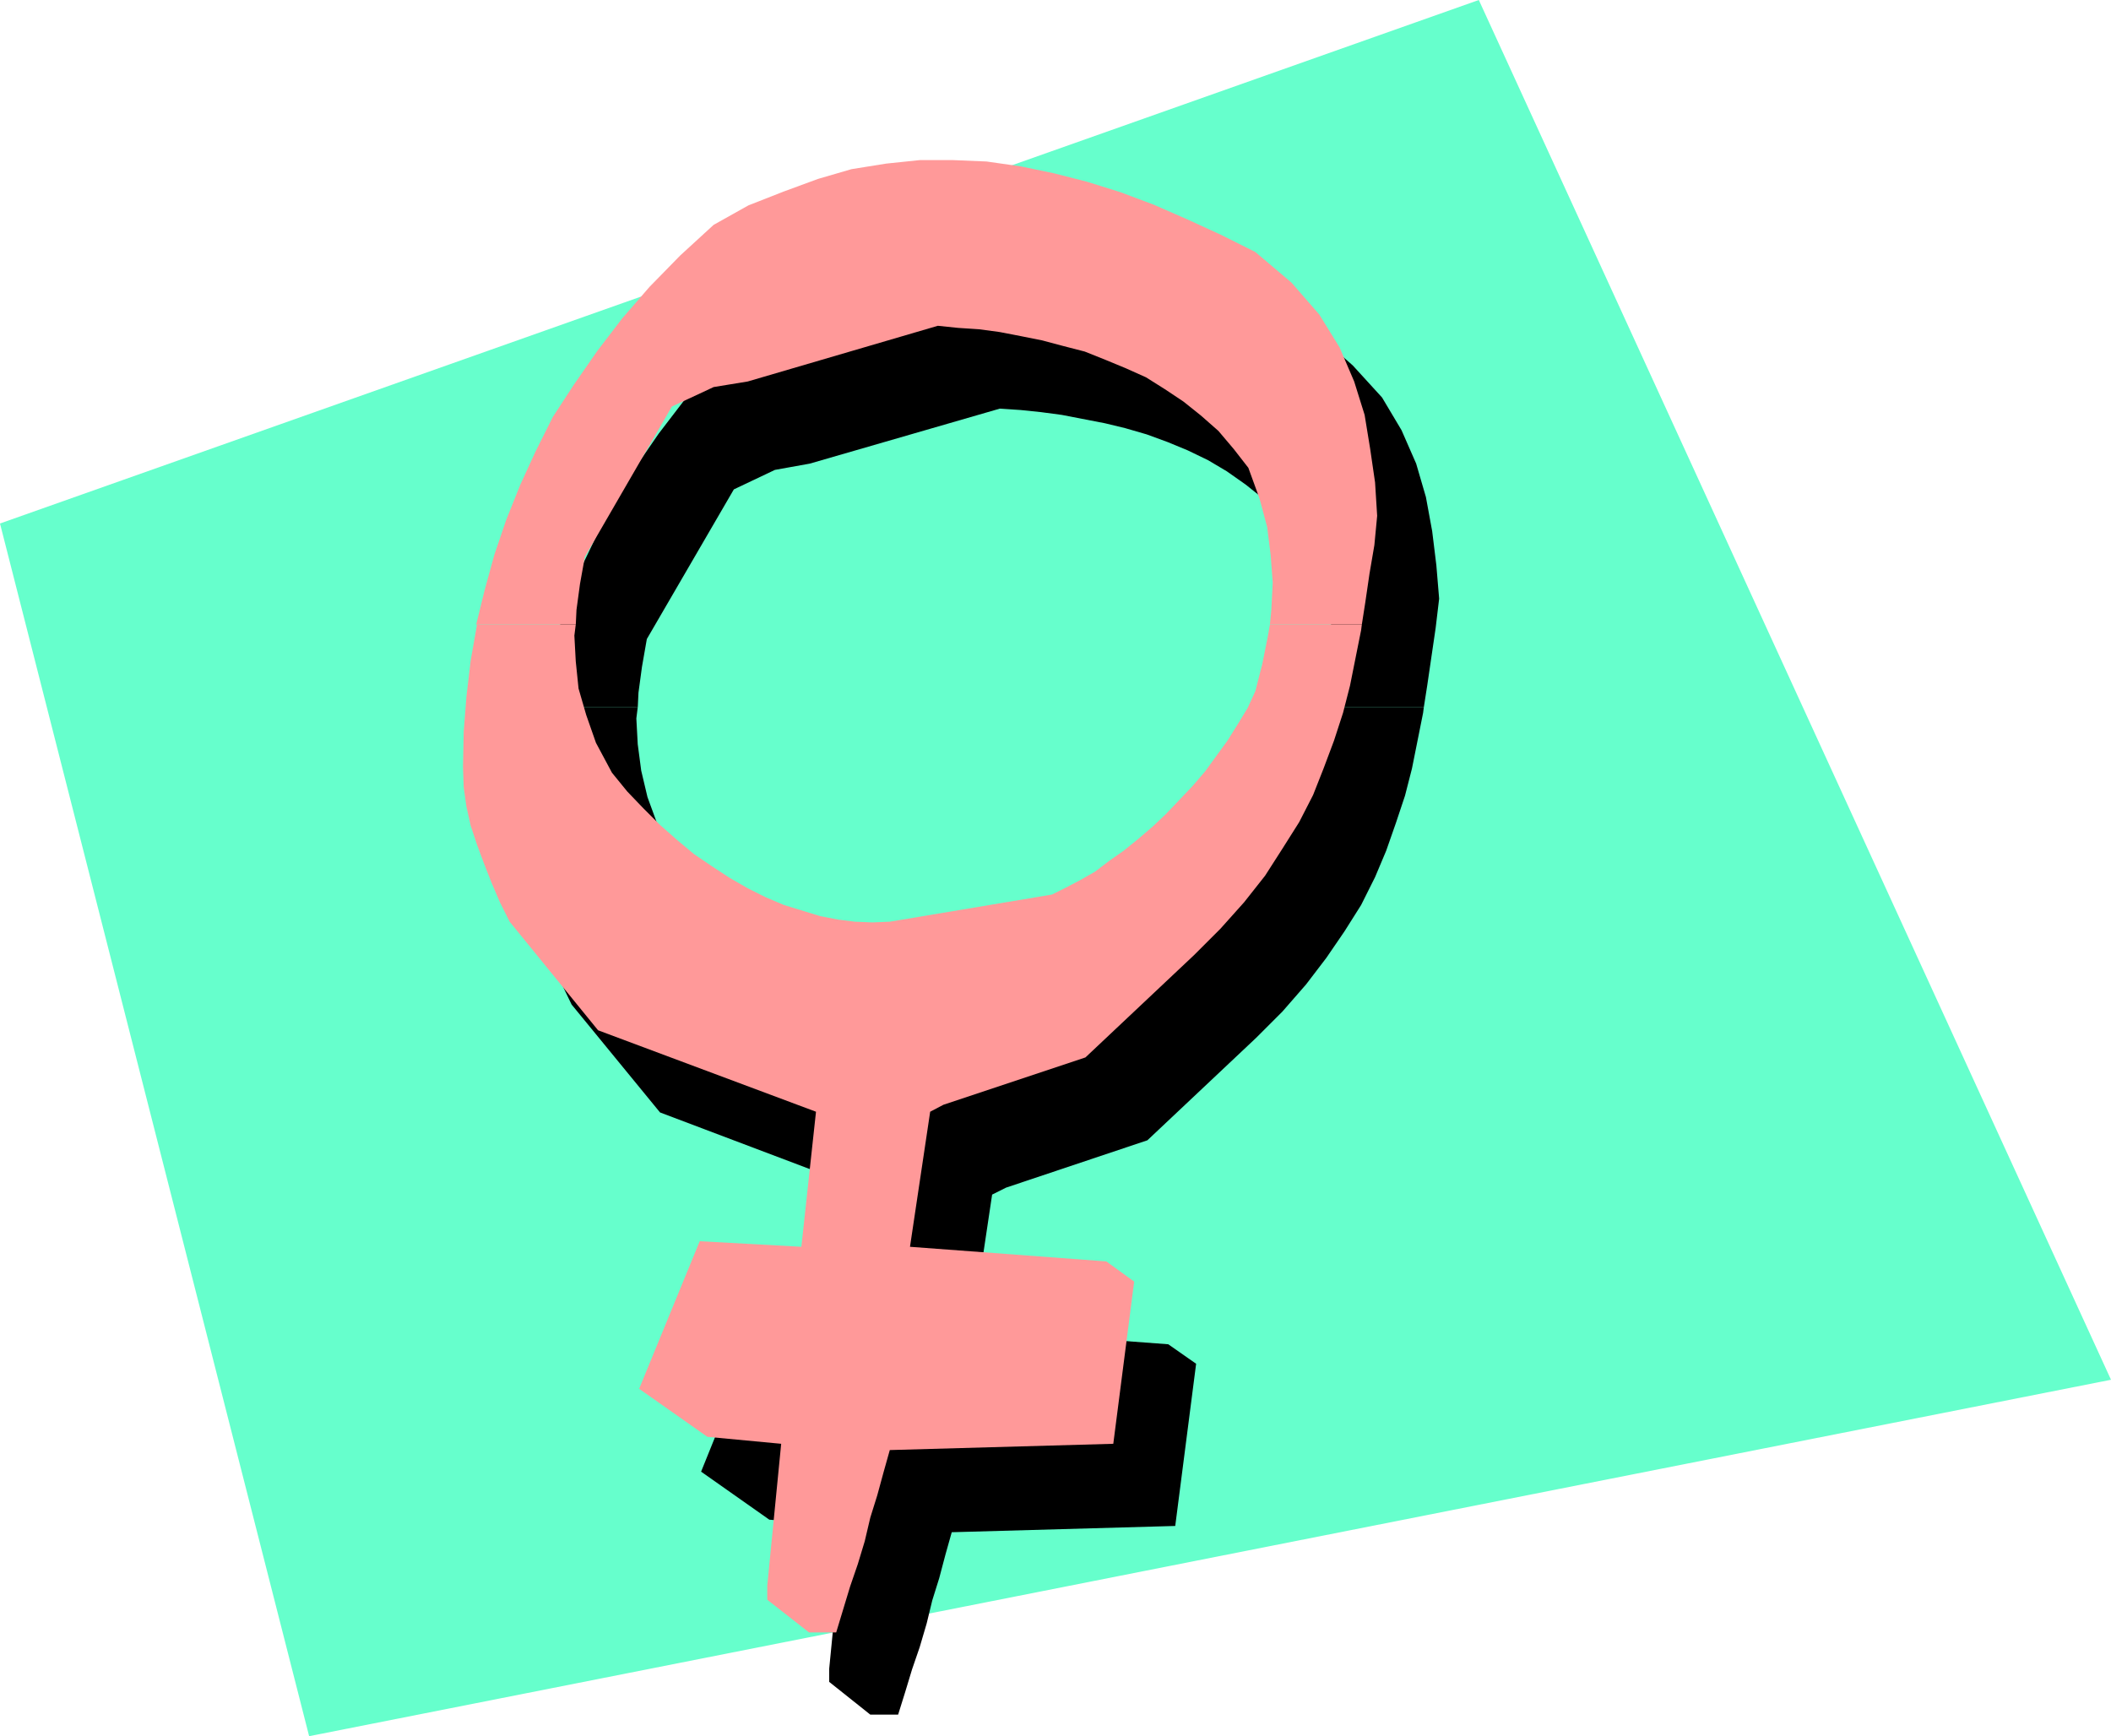
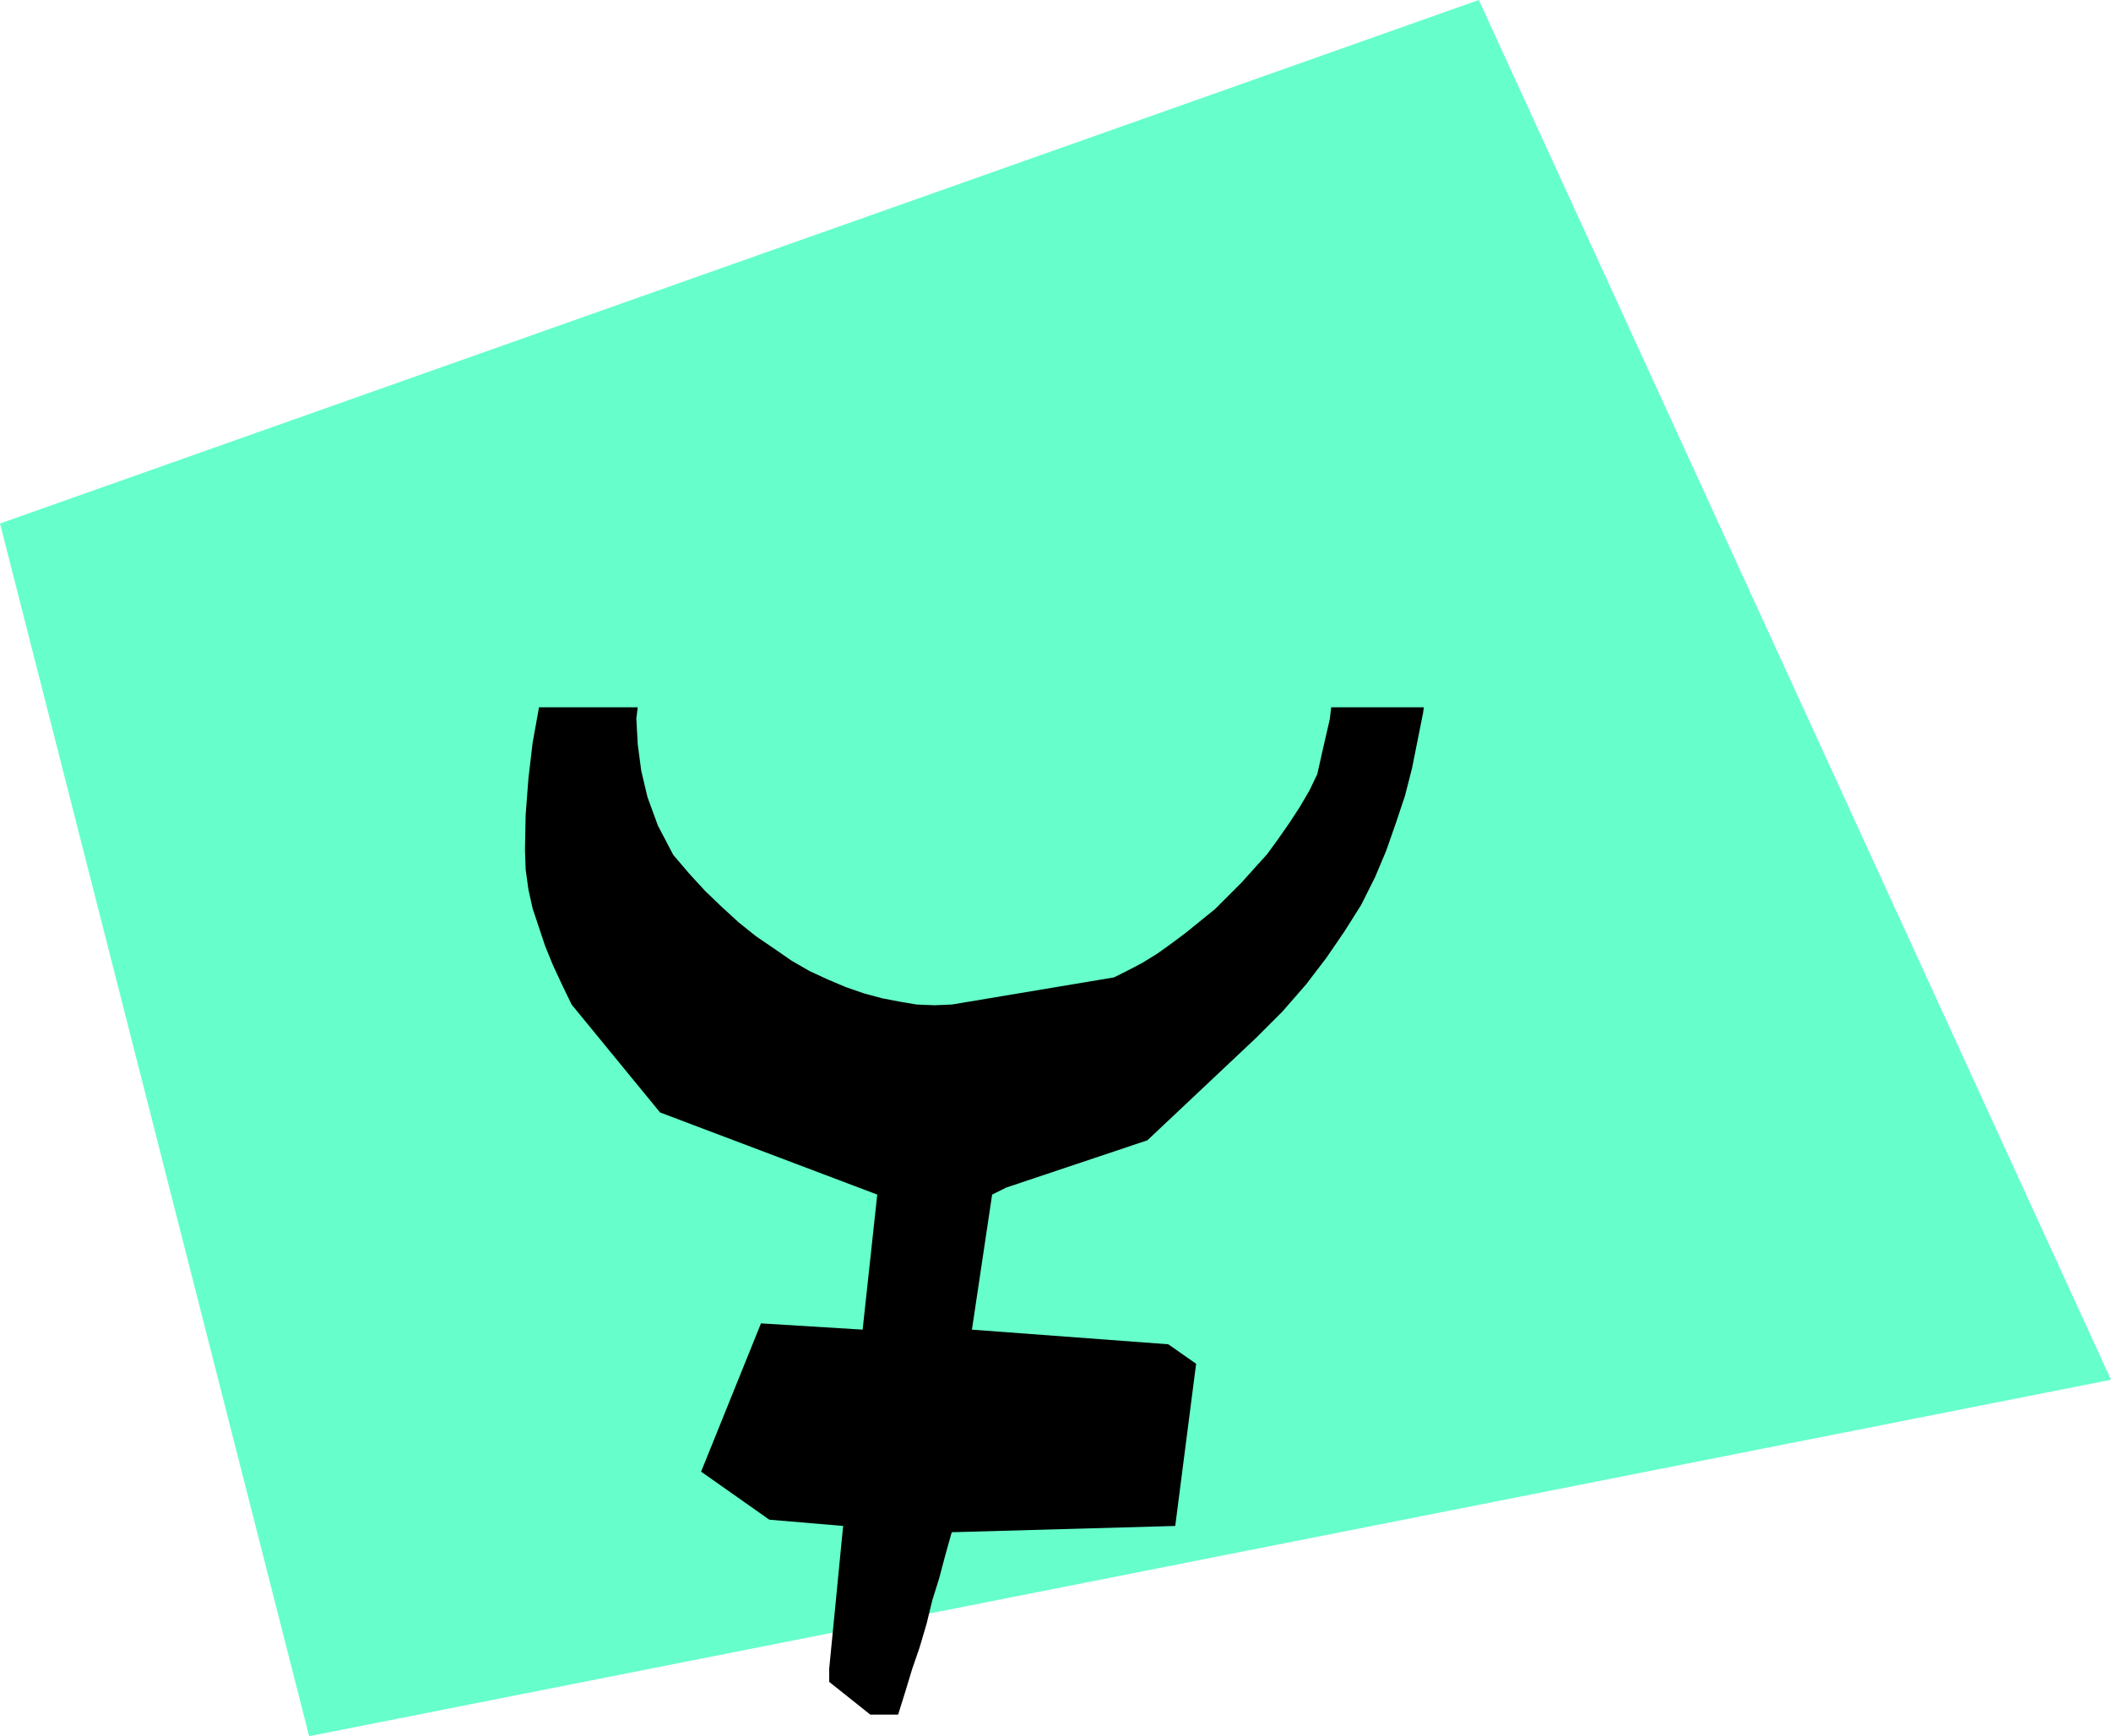
<svg xmlns="http://www.w3.org/2000/svg" xmlns:ns1="http://sodipodi.sourceforge.net/DTD/sodipodi-0.dtd" xmlns:ns2="http://www.inkscape.org/namespaces/inkscape" version="1.0" width="129.638mm" height="106.626mm" id="svg5" ns1:docname="Female Symbol 01.wmf">
  <ns1:namedview id="namedview5" pagecolor="#ffffff" bordercolor="#000000" borderopacity="0.25" ns2:showpageshadow="2" ns2:pageopacity="0.0" ns2:pagecheckerboard="0" ns2:deskcolor="#d1d1d1" ns2:document-units="mm" />
  <defs id="defs1">
    <pattern id="WMFhbasepattern" patternUnits="userSpaceOnUse" width="6" height="6" x="0" y="0" />
  </defs>
  <path style="fill:#66ffcc;fill-opacity:1;fill-rule:evenodd;stroke:none" d="M 0,121.512 343.238,0 489.971,320.262 71.75,402.994 0,121.512 Z" id="path1" />
-   <path style="fill:#000000;fill-opacity:1;fill-rule:evenodd;stroke:none" d="m 125.078,164.171 1.778,-8.079 2.101,-8.241 2.909,-7.918 3.07,-8.241 3.717,-7.756 4.202,-7.918 4.686,-7.595 5.333,-7.756 5.818,-7.595 6.464,-7.433 7.11,-7.11 7.595,-7.271 8.242,-4.363 8.242,-3.393 7.918,-2.747 7.757,-2.262 7.918,-1.293 7.918,-0.97 h 7.757 l 7.757,0.485 7.918,0.97 7.757,1.616 7.595,1.939 7.757,2.424 7.757,3.07 7.757,3.393 7.757,3.555 8.08,3.878 8.242,7.271 6.787,7.433 4.525,7.595 3.394,7.756 2.262,7.756 1.454,7.918 0.97,7.918 0.646,7.756 -0.808,6.787 -0.97,6.625 -0.97,6.625 -0.808,5.171 h -21.493 l 0.485,-3.393 0.162,-6.463 -0.323,-6.463 -0.808,-6.302 -1.778,-6.787 -2.586,-7.11 -3.394,-4.363 -3.555,-4.04 -4.04,-3.555 -4.04,-3.232 -4.363,-3.07 -4.363,-2.585 -4.686,-2.262 -4.686,-1.939 -4.848,-1.777 -5.01,-1.454 -4.686,-1.131 -5.01,-0.97 -5.01,-0.97 -4.848,-0.646 -4.686,-0.485 -4.848,-0.323 -44.117,12.765 -8.08,1.454 -9.534,4.524 -20.2,34.741 -1.131,6.463 -0.808,5.979 -0.162,3.393 z" id="path2" />
  <path style="fill:#000000;fill-opacity:1;fill-rule:evenodd;stroke:none" d="m 125.078,164.171 v 0.162 l -1.454,8.079 -0.97,8.241 -0.646,8.402 -0.162,8.241 0.162,4.524 0.646,4.686 0.97,4.363 1.454,4.363 1.454,4.363 1.778,4.363 2.101,4.524 2.262,4.686 20.523,25.046 50.419,19.067 -3.394,31.348 -23.594,-1.454 -13.898,34.418 15.837,11.149 17.13,1.454 -3.232,33.125 v 3.07 l 9.534,7.595 h 6.464 l 1.616,-5.171 1.616,-5.332 1.778,-5.171 1.616,-5.494 1.293,-5.332 1.616,-5.171 1.454,-5.494 1.454,-5.171 51.874,-1.454 4.848,-37.649 -6.464,-4.524 -45.571,-3.393 4.686,-31.348 3.232,-1.616 32.805,-10.988 25.21,-23.753 6.141,-6.14 5.494,-6.302 4.686,-6.14 4.202,-6.14 3.878,-6.14 3.232,-6.463 2.586,-6.14 2.262,-6.463 2.101,-6.302 1.616,-6.302 1.293,-6.463 1.293,-6.463 0.162,-1.293 h -21.493 l -0.323,2.747 -1.454,6.302 -1.454,6.463 -1.778,3.716 -2.262,3.878 -2.424,3.716 -2.586,3.716 -2.586,3.555 -3.07,3.393 -2.909,3.232 -3.07,3.07 -3.07,3.07 -3.394,2.747 -3.394,2.747 -3.232,2.424 -3.394,2.424 -3.394,2.101 -3.394,1.777 -3.232,1.616 -37.653,6.302 -4.04,0.162 -4.04,-0.162 -3.878,-0.646 -4.202,-0.808 -4.202,-1.131 -4.202,-1.454 -4.202,-1.777 -4.202,-1.939 -4.202,-2.424 -4.202,-2.909 -4.04,-2.747 -4.04,-3.232 -3.878,-3.555 -3.878,-3.716 -3.717,-4.04 -3.717,-4.363 -3.555,-6.787 -2.424,-6.625 -1.454,-6.14 -0.808,-6.14 -0.323,-5.979 0.323,-2.585 z" id="path3" />
-   <path style="fill:#ff9999;fill-opacity:1;fill-rule:evenodd;stroke:none" d="m 110.534,144.942 1.939,-7.918 2.262,-8.241 2.747,-8.079 3.232,-8.079 3.555,-7.756 4.04,-8.079 4.848,-7.433 5.494,-7.918 5.818,-7.595 6.302,-7.271 7.11,-7.271 7.757,-7.11 8.08,-4.524 8.242,-3.232 7.918,-2.909 7.757,-2.262 8.08,-1.293 7.757,-0.808 h 7.757 l 7.757,0.323 7.918,1.131 7.757,1.616 7.595,1.939 7.757,2.424 7.757,2.909 7.757,3.393 7.757,3.555 8.08,4.04 8.403,7.11 6.464,7.433 4.686,7.595 3.394,7.918 2.424,7.756 1.293,7.918 1.131,7.756 0.485,7.756 -0.646,6.787 -1.131,6.625 -0.97,6.625 -0.808,5.171 h -21.331 l 0.323,-3.393 0.323,-6.302 -0.485,-6.463 -0.808,-6.463 -1.778,-6.625 -2.586,-7.11 -3.394,-4.363 -3.555,-4.201 -4.04,-3.555 -4.04,-3.232 -4.363,-2.909 -4.363,-2.747 -4.686,-2.101 -4.686,-1.939 -4.848,-1.939 -5.01,-1.293 -4.848,-1.293 -4.848,-0.97 -5.01,-0.97 -4.848,-0.646 -4.848,-0.323 -4.686,-0.485 -44.117,12.927 -7.918,1.293 -9.696,4.524 -20.2,34.902 -1.131,6.302 -0.808,5.979 -0.162,3.393 h -22.947 v 0 z" id="path4" />
-   <path style="fill:#ff9999;fill-opacity:1;fill-rule:evenodd;stroke:none" d="m 110.534,144.942 0.162,0.162 -1.454,8.241 -0.97,8.241 -0.646,8.241 -0.162,8.241 0.162,4.686 0.646,4.524 0.97,4.363 1.454,4.363 1.616,4.363 1.778,4.524 1.939,4.524 2.262,4.524 20.523,25.207 50.581,18.905 -3.394,31.348 -23.594,-1.293 -14.059,34.256 15.837,11.149 17.13,1.616 -3.232,32.963 v 3.232 l 9.696,7.595 h 6.302 l 1.616,-5.332 1.616,-5.332 1.778,-5.171 1.616,-5.332 1.293,-5.494 1.616,-5.171 1.454,-5.332 1.454,-5.171 51.874,-1.454 4.848,-37.649 -6.464,-4.686 -45.571,-3.393 4.686,-31.348 3.07,-1.616 32.966,-10.988 25.21,-23.753 6.141,-6.14 5.494,-6.14 4.848,-6.14 4.04,-6.302 3.878,-6.14 3.232,-6.302 2.424,-6.14 2.424,-6.463 2.101,-6.463 1.616,-6.302 1.293,-6.463 1.293,-6.463 0.162,-1.293 h -21.331 l -0.485,2.747 -1.293,6.463 -1.616,6.302 -1.778,3.878 -2.262,3.716 -2.424,3.878 -2.586,3.555 -2.586,3.555 -2.909,3.393 -3.07,3.232 -3.07,3.232 -3.07,2.909 -3.394,2.909 -3.394,2.747 -3.232,2.262 -3.394,2.585 -3.394,1.939 -3.394,1.777 -3.232,1.616 -37.653,6.302 -4.04,0.162 -4.04,-0.162 -3.878,-0.485 -4.202,-0.808 -4.202,-1.293 -4.202,-1.293 -4.202,-1.777 -4.202,-2.101 -4.202,-2.424 -4.202,-2.747 -4.04,-2.747 -3.878,-3.232 -4.04,-3.555 -3.878,-3.878 -3.717,-3.878 -3.555,-4.363 -3.717,-6.948 -2.262,-6.463 -1.778,-6.14 -0.646,-6.302 -0.323,-5.979 0.323,-2.585 h -22.947 v 0 z" id="path5" />
</svg>